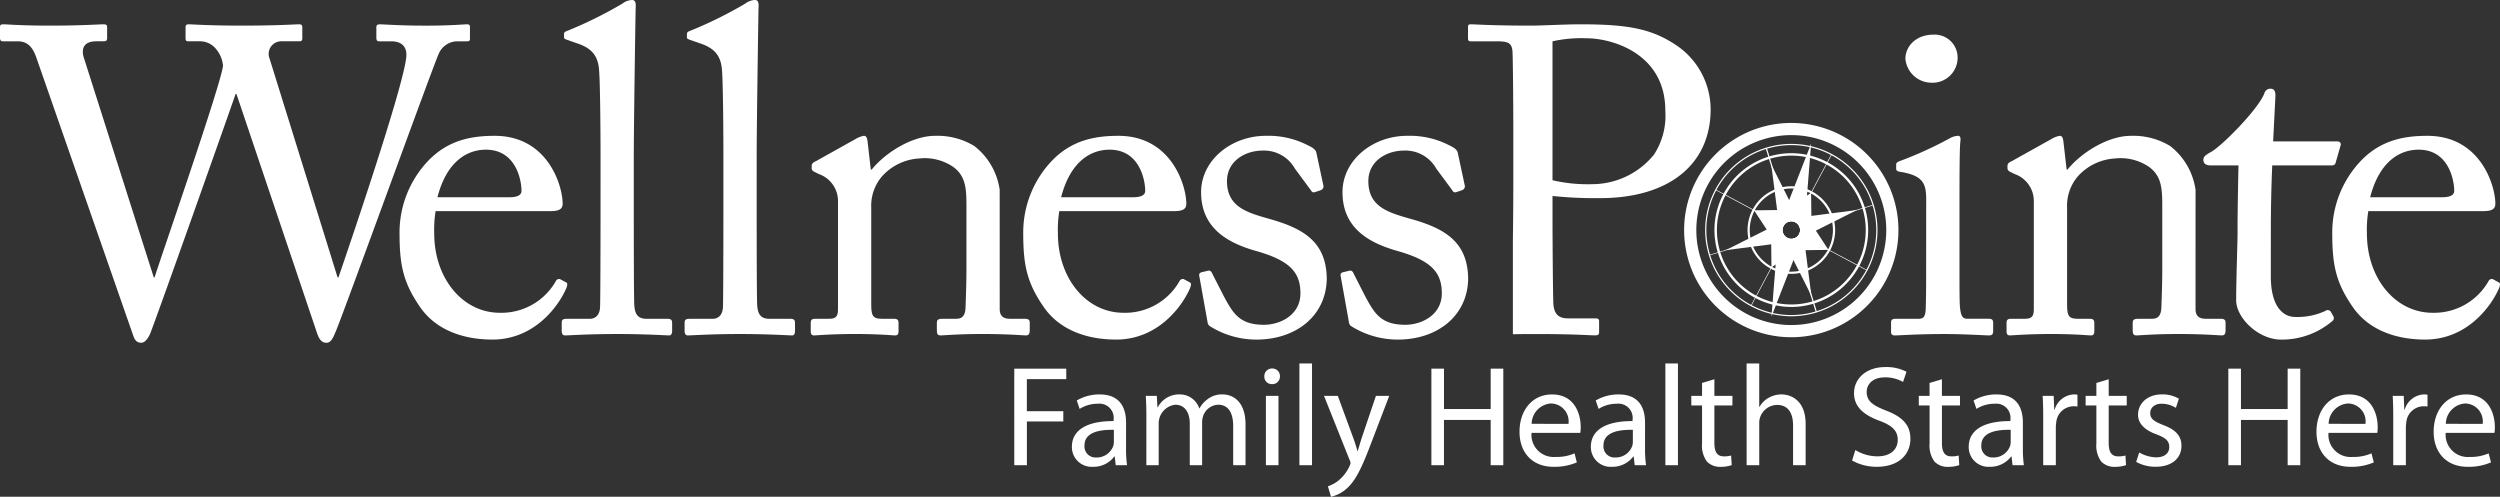
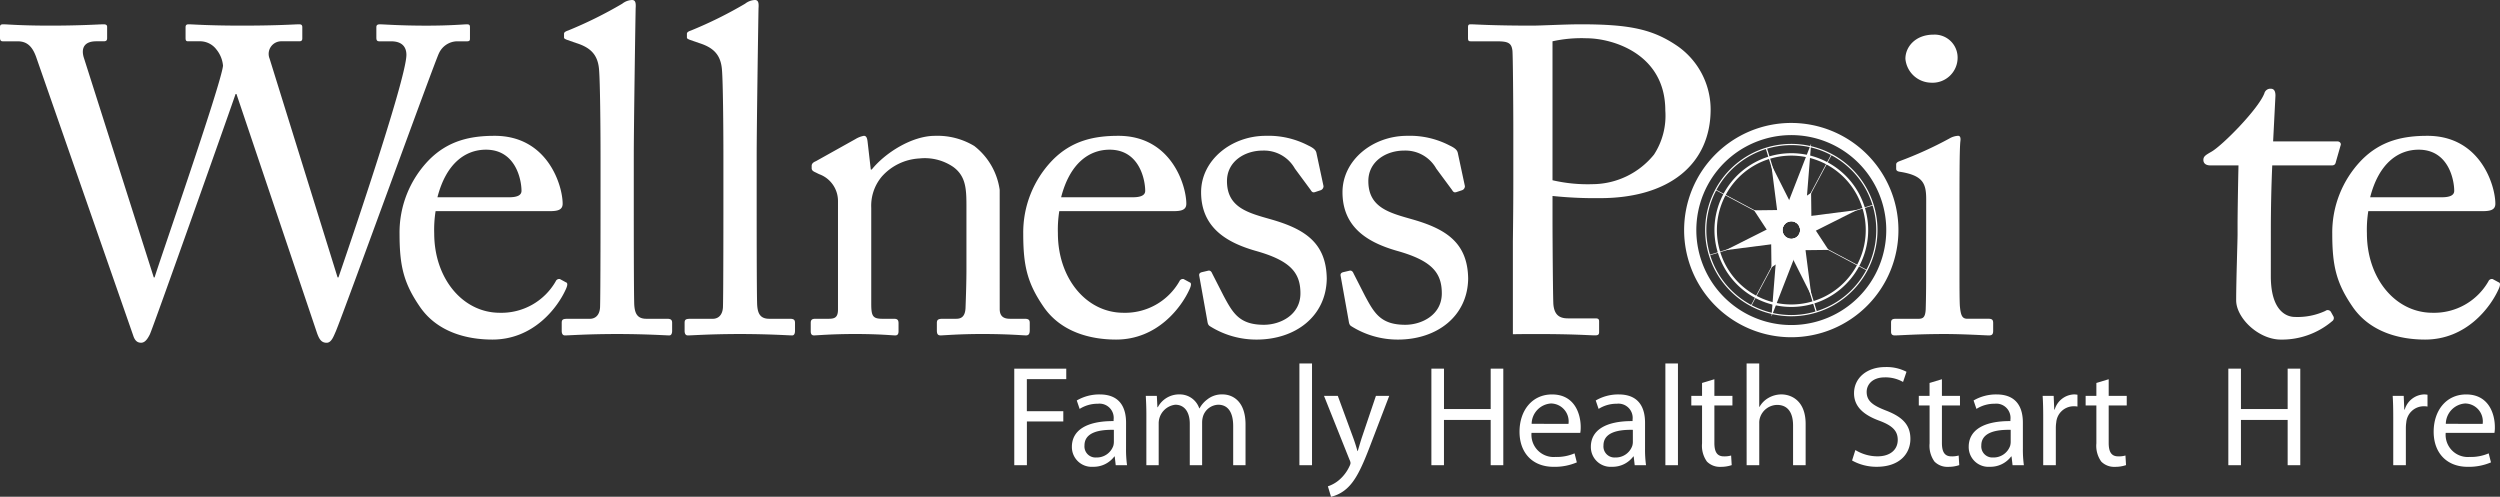
<svg xmlns="http://www.w3.org/2000/svg" id="Group_285" data-name="Group 285" width="338.105" height="67.182" viewBox="0 0 338.105 67.182">
  <rect x="0" y="0" width="338.105" height="67.182" fill="#333333" stroke="none" />
  <g id="Group_234" data-name="Group 234" transform="translate(231.183 20.025)">
    <path id="Path_399" data-name="Path 399" d="M582.7,398.135l-3.042-9.949-.16.05,3.041,9.948c.028-.011.047-.032.076-.042S582.669,398.142,582.7,398.135Z" transform="translate(-571.88 -388.186)" fill="#fff" />
    <path id="Path_400" data-name="Path 400" d="M583.218,400.42l3.041,9.947.162-.05-3.039-9.945c-.029.009-.048.032-.076.039A.822.822,0,0,1,583.218,400.42Z" transform="translate(-571.88 -388.186)" fill="#fff" />
    <path id="Path_401" data-name="Path 401" d="M583.979,399.867l9.175,4.877.041-.072-9.175-4.881Z" transform="translate(-571.88 -388.186)" fill="#fff" />
    <path id="Path_402" data-name="Path 402" d="M572.762,393.808l-.04.076,9.175,4.877a.709.709,0,0,1,.041-.072Z" transform="translate(-571.88 -388.186)" fill="#fff" />
    <path id="Path_403" data-name="Path 403" d="M588.429,389.079l-.075-.039-4.881,9.18a.523.523,0,0,1,.075.037Z" transform="translate(-571.88 -388.186)" fill="#fff" />
    <path id="Path_404" data-name="Path 404" d="M577.489,409.473l.071.041,4.879-9.176c-.024-.012-.046-.026-.072-.038Z" transform="translate(-571.88 -388.186)" fill="#fff" />
    <path id="Path_405" data-name="Path 405" d="M581.817,399.582l-9.937,3.042.024.076,9.939-3.038a.147.147,0,0,1-.021-.037C581.817,399.612,581.822,399.6,581.817,399.582Z" transform="translate(-571.88 -388.186)" fill="#fff" />
    <path id="Path_406" data-name="Path 406" d="M584.1,398.976l9.94-3.042-.029-.081-9.936,3.041c0,.014.017.021.021.035S584.093,398.959,584.1,398.976Z" transform="translate(-571.88 -388.186)" fill="#fff" />
  </g>
  <g id="Group_235" data-name="Group 235" transform="translate(137.171 49.856)">
    <path id="Path_407" data-name="Path 407" d="M477.868,418.017H484.9v1.415h-5.33v4.339H484.5v1.394h-4.923v5.911h-1.707Z" transform="translate(-477.868 -418.017)" fill="#fff" />
  </g>
  <g id="Group_236" data-name="Group 236" transform="translate(144.961 53.341)">
    <path id="Path_408" data-name="Path 408" d="M492.985,428.83a15.5,15.5,0,0,0,.136,2.246H491.59l-.136-1.178H491.4a3.5,3.5,0,0,1-2.872,1.392,2.671,2.671,0,0,1-2.867-2.694c0-2.266,2.017-3.505,5.642-3.486v-.194a1.923,1.923,0,0,0-2.133-2.153,4.535,4.535,0,0,0-2.461.7l-.388-1.14a6.037,6.037,0,0,1,3.1-.818c2.869,0,3.567,1.958,3.567,3.82Zm-1.646-2.537c-1.863-.041-3.974.287-3.974,2.11a1.494,1.494,0,0,0,1.588,1.629,2.37,2.37,0,0,0,2.308-1.57,2.008,2.008,0,0,0,.078-.544Z" transform="translate(-485.658 -421.502)" fill="#fff" />
  </g>
  <g id="Group_237" data-name="Group 237" transform="translate(154.959 53.341)">
    <path id="Path_409" data-name="Path 409" d="M495.734,424.235c0-.987-.038-1.762-.078-2.536h1.494l.078,1.53h.059a3.242,3.242,0,0,1,2.962-1.727,2.769,2.769,0,0,1,2.637,1.883h.04a3.7,3.7,0,0,1,1.067-1.221,3.141,3.141,0,0,1,2.052-.662c1.262,0,3.1.818,3.1,4.072v5.5h-1.67v-5.289c0-1.82-.675-2.888-2.031-2.888a2.244,2.244,0,0,0-2.036,1.532,2.936,2.936,0,0,0-.134.851v5.794h-1.67v-5.617c0-1.492-.658-2.56-1.956-2.56a2.537,2.537,0,0,0-2.248,2.539v5.638h-1.668Z" transform="translate(-495.656 -421.502)" fill="#fff" />
  </g>
  <g id="Group_238" data-name="Group 238" transform="translate(170.987 49.834)">
-     <path id="Path_410" data-name="Path 410" d="M513.8,419.062a1.018,1.018,0,0,1-1.086,1.047,1,1,0,0,1-1.028-1.047,1.039,1.039,0,0,1,1.064-1.067A1.028,1.028,0,0,1,513.8,419.062Zm-1.9,12.014V421.7h1.7v9.377Z" transform="translate(-511.684 -417.995)" fill="#fff" />
-   </g>
+     </g>
  <g id="Group_239" data-name="Group 239" transform="translate(175.735 49.156)">
    <path id="Path_411" data-name="Path 411" d="M516.432,417.317h1.705v13.759h-1.705Z" transform="translate(-516.432 -417.317)" fill="#fff" />
  </g>
  <g id="Group_240" data-name="Group 240" transform="translate(179.067 53.538)">
    <path id="Path_412" data-name="Path 412" d="M521.625,421.7l2.037,5.541c.233.619.466,1.356.619,1.919h.039c.177-.563.368-1.278.6-1.958l1.858-5.5h1.8l-2.557,6.685c-1.223,3.218-2.053,4.845-3.219,5.872a4.848,4.848,0,0,1-2.093,1.087l-.427-1.414a4.571,4.571,0,0,0,1.493-.834,5.445,5.445,0,0,0,1.437-1.9,1.252,1.252,0,0,0,.135-.409,1.185,1.185,0,0,0-.135-.444l-3.453-8.643Z" transform="translate(-519.764 -421.699)" fill="#fff" />
  </g>
  <g id="Group_247" data-name="Group 247" transform="translate(193.583 49.156)">
    <g id="Group_241" data-name="Group 241" transform="translate(0 0.7)">
      <path id="Path_413" data-name="Path 413" d="M535.985,418.017v5.463H542.3v-5.463h1.706v13.059H542.3v-6.122h-6.319v6.122h-1.7V418.017Z" transform="translate(-534.28 -418.017)" fill="#fff" />
    </g>
    <g id="Group_242" data-name="Group 242" transform="translate(11.918 4.185)">
      <path id="Path_414" data-name="Path 414" d="M547.823,426.7a3,3,0,0,0,3.218,3.26,6.109,6.109,0,0,0,2.6-.487l.31,1.221a7.6,7.6,0,0,1-3.138.6c-2.889,0-4.613-1.919-4.613-4.747s1.667-5.041,4.4-5.041c3.08,0,3.875,2.677,3.875,4.4a4.181,4.181,0,0,1-.059.8Zm5-1.219a2.424,2.424,0,0,0-2.366-2.753,2.8,2.8,0,0,0-2.618,2.753Z" transform="translate(-546.198 -421.502)" fill="#fff" />
    </g>
    <g id="Group_243" data-name="Group 243" transform="translate(21.568 4.185)">
      <path id="Path_415" data-name="Path 415" d="M563.175,428.83a15.373,15.373,0,0,0,.135,2.246h-1.533l-.134-1.178h-.059a3.5,3.5,0,0,1-2.866,1.392,2.671,2.671,0,0,1-2.87-2.694c0-2.266,2.016-3.505,5.641-3.486v-.194a1.923,1.923,0,0,0-2.134-2.153,4.534,4.534,0,0,0-2.46.7l-.388-1.14a6.036,6.036,0,0,1,3.1-.818c2.87,0,3.569,1.958,3.569,3.82Zm-1.648-2.537c-1.861-.041-3.972.287-3.972,2.11a1.493,1.493,0,0,0,1.587,1.629,2.366,2.366,0,0,0,2.306-1.57,1.866,1.866,0,0,0,.079-.544Z" transform="translate(-555.848 -421.502)" fill="#fff" />
    </g>
    <g id="Group_244" data-name="Group 244" transform="translate(31.646)">
      <path id="Path_416" data-name="Path 416" d="M565.926,417.317h1.7v13.759h-1.7Z" transform="translate(-565.926 -417.317)" fill="#fff" />
    </g>
    <g id="Group_245" data-name="Group 245" transform="translate(35.153 2.132)">
      <path id="Path_417" data-name="Path 417" d="M572.553,419.449v2.25h2.441V423h-2.441v5.059c0,1.163.328,1.821,1.279,1.821a3.217,3.217,0,0,0,.986-.115l.078,1.3a4.561,4.561,0,0,1-1.51.233,2.446,2.446,0,0,1-1.842-.715,3.663,3.663,0,0,1-.658-2.461V423h-1.453v-1.3h1.453v-1.746Z" transform="translate(-569.433 -419.449)" fill="#fff" />
    </g>
    <g id="Group_246" data-name="Group 246" transform="translate(42.631)">
      <path id="Path_418" data-name="Path 418" d="M576.911,417.317h1.707v5.873h.038a3.212,3.212,0,0,1,1.221-1.222,3.529,3.529,0,0,1,1.744-.466c1.261,0,3.274.779,3.274,3.992v5.582h-1.7v-5.385c0-1.512-.562-2.77-2.17-2.77a2.478,2.478,0,0,0-2.289,1.685,2.26,2.26,0,0,0-.114.814v5.656h-1.707Z" transform="translate(-576.911 -417.317)" fill="#fff" />
    </g>
  </g>
  <g id="Group_248" data-name="Group 248" transform="translate(250.479 49.642)">
    <path id="Path_419" data-name="Path 419" d="M591.621,429.024a5.694,5.694,0,0,0,3,.852c1.725,0,2.73-.91,2.73-2.226,0-1.2-.7-1.92-2.46-2.579-2.131-.775-3.451-1.9-3.451-3.722,0-2.034,1.689-3.546,4.226-3.546a5.818,5.818,0,0,1,2.87.64l-.466,1.374a4.83,4.83,0,0,0-2.461-.62c-1.782,0-2.461,1.068-2.461,1.956,0,1.224.8,1.826,2.6,2.524,2.207.851,3.314,1.917,3.314,3.836,0,2.016-1.473,3.777-4.554,3.777a6.752,6.752,0,0,1-3.333-.85Z" transform="translate(-591.176 -417.803)" fill="#fff" />
  </g>
  <g id="Group_249" data-name="Group 249" transform="translate(259.507 51.288)">
    <path id="Path_420" data-name="Path 420" d="M603.326,419.449v2.25h2.443V423h-2.443v5.059c0,1.163.328,1.821,1.275,1.821a3.233,3.233,0,0,0,.99-.115l.079,1.3a4.577,4.577,0,0,1-1.511.233,2.437,2.437,0,0,1-1.841-.715,3.652,3.652,0,0,1-.66-2.461V423H600.2v-1.3h1.454v-1.746Z" transform="translate(-600.204 -419.449)" fill="#fff" />
  </g>
  <g id="Group_250" data-name="Group 250" transform="translate(266.252 53.341)">
    <path id="Path_421" data-name="Path 421" d="M614.276,428.83a15.67,15.67,0,0,0,.134,2.246h-1.53l-.137-1.178h-.058a3.5,3.5,0,0,1-2.87,1.392,2.669,2.669,0,0,1-2.866-2.694c0-2.266,2.016-3.505,5.64-3.486v-.194a1.922,1.922,0,0,0-2.13-2.153,4.53,4.53,0,0,0-2.463.7l-.389-1.14a6.043,6.043,0,0,1,3.1-.818c2.871,0,3.568,1.958,3.568,3.82Zm-1.649-2.537c-1.86-.041-3.973.287-3.973,2.11a1.5,1.5,0,0,0,1.59,1.629,2.371,2.371,0,0,0,2.306-1.57,2,2,0,0,0,.077-.544Z" transform="translate(-606.949 -421.502)" fill="#fff" />
  </g>
  <g id="Group_251" data-name="Group 251" transform="translate(276.251 53.341)">
    <path id="Path_422" data-name="Path 422" d="M617.025,424.625c0-1.1-.018-2.055-.077-2.926h1.492l.078,1.861h.057a2.839,2.839,0,0,1,2.617-2.058,2.938,2.938,0,0,1,.465.043v1.6a2.636,2.636,0,0,0-.582-.039,2.375,2.375,0,0,0-2.286,2.171,5,5,0,0,0-.058.8v5h-1.706Z" transform="translate(-616.948 -421.502)" fill="#fff" />
  </g>
  <g id="Group_252" data-name="Group 252" transform="translate(282.065 51.288)">
    <path id="Path_423" data-name="Path 423" d="M625.881,419.449v2.25h2.441V423h-2.441v5.059c0,1.163.33,1.821,1.279,1.821a3.224,3.224,0,0,0,.987-.115l.079,1.3a4.573,4.573,0,0,1-1.511.233,2.443,2.443,0,0,1-1.842-.715,3.658,3.658,0,0,1-.658-2.461V423h-1.453v-1.3h1.453v-1.746Z" transform="translate(-622.762 -419.449)" fill="#fff" />
  </g>
  <g id="Group_253" data-name="Group 253" transform="translate(288.904 53.341)">
-     <path id="Path_424" data-name="Path 424" d="M630.008,429.354a4.821,4.821,0,0,0,2.266.659c1.223,0,1.8-.6,1.8-1.4,0-.814-.483-1.239-1.724-1.705-1.705-.619-2.5-1.531-2.5-2.657,0-1.51,1.242-2.753,3.237-2.753a4.387,4.387,0,0,1,2.289.583l-.41,1.241a3.635,3.635,0,0,0-1.918-.563c-1.007,0-1.55.583-1.55,1.28,0,.775.543,1.122,1.764,1.608,1.609.6,2.46,1.417,2.46,2.811,0,1.667-1.3,2.828-3.489,2.828a5.371,5.371,0,0,1-2.635-.658Z" transform="translate(-629.601 -421.502)" fill="#fff" />
-   </g>
+     </g>
  <g id="Group_254" data-name="Group 254" transform="translate(301.364 49.856)">
    <path id="Path_425" data-name="Path 425" d="M643.767,418.017v5.463h6.317v-5.463h1.708v13.059h-1.708v-6.122h-6.317v6.122h-1.706V418.017Z" transform="translate(-642.061 -418.017)" fill="#fff" />
  </g>
  <g id="Group_255" data-name="Group 255" transform="translate(313.283 53.341)">
-     <path id="Path_426" data-name="Path 426" d="M655.607,426.7a3,3,0,0,0,3.216,3.26,6.127,6.127,0,0,0,2.6-.487l.311,1.221a7.627,7.627,0,0,1-3.14.6c-2.889,0-4.612-1.919-4.612-4.747s1.665-5.041,4.4-5.041c3.082,0,3.878,2.677,3.878,4.4a3.933,3.933,0,0,1-.06.8Zm5-1.219a2.418,2.418,0,0,0-2.363-2.753,2.8,2.8,0,0,0-2.617,2.753Z" transform="translate(-653.98 -421.502)" fill="#fff" />
-   </g>
+     </g>
  <g id="Group_256" data-name="Group 256" transform="translate(323.592 53.341)">
    <path id="Path_427" data-name="Path 427" d="M664.364,424.625c0-1.1-.018-2.055-.075-2.926h1.492l.077,1.861h.057a2.843,2.843,0,0,1,2.62-2.058,2.981,2.981,0,0,1,.463.043v1.6a2.654,2.654,0,0,0-.583-.039,2.377,2.377,0,0,0-2.287,2.171,5.37,5.37,0,0,0-.058.8v5h-1.706Z" transform="translate(-664.289 -421.502)" fill="#fff" />
  </g>
  <g id="Group_257" data-name="Group 257" transform="translate(329.133 53.341)">
    <path id="Path_428" data-name="Path 428" d="M671.458,426.7a3,3,0,0,0,3.218,3.26,6.1,6.1,0,0,0,2.595-.487l.311,1.221a7.623,7.623,0,0,1-3.14.6c-2.884,0-4.612-1.919-4.612-4.747s1.665-5.041,4.4-5.041c3.081,0,3.876,2.677,3.876,4.4a4.213,4.213,0,0,1-.057.8Zm5-1.219a2.424,2.424,0,0,0-2.365-2.753,2.8,2.8,0,0,0-2.619,2.753Z" transform="translate(-669.83 -421.502)" fill="#fff" />
  </g>
  <g id="Group_266" data-name="Group 266">
    <g id="Group_258" data-name="Group 258" transform="translate(0 3.287)">
      <path id="Path_429" data-name="Path 429" d="M361.493,405.676h.118c.237-1,9.014-26.153,9.247-28.63a4.026,4.026,0,0,0-.882-2.179,2.784,2.784,0,0,0-2.358-1.121h-1.473c-.294,0-.352-.118-.352-.471v-1.412c0-.236.058-.415.413-.415.531,0,2.592.179,7.186.179,4.948,0,7.189-.179,7.777-.179.352,0,.412.179.412.415v1.473c0,.237-.06.41-.412.41h-2.356a1.706,1.706,0,0,0-1.651,2.359l9.19,29.571h.119c.647-1.886,9.189-26.746,9.189-30.1,0-.941-.471-1.827-2.062-1.827h-1.59c-.353,0-.412-.173-.412-.53v-1.353c0-.236.059-.415.47-.415.588,0,2.651.179,6.3.179,3.3,0,5.006-.179,5.478-.179.353,0,.412.119.412.415v1.473c0,.237,0,.41-.412.41h-1.414a2.767,2.767,0,0,0-2.356,1.59c-.471.825-12.783,34.82-13.964,37.645-.293.649-.585,1.533-1.234,1.533-.709,0-1-.47-1.3-1.3l-10.9-32.344h-.118c-.529,1.591-11.252,31.871-11.6,32.521-.294.587-.649,1.119-1.176,1.119-.473,0-.828-.237-1.06-.945l-13.138-37.7c-.589-1.648-1.413-2.121-2.534-2.121h-2c-.293,0-.353-.235-.353-.471v-1.412c0-.3.06-.415.471-.415.473,0,2.3.179,6.3.179,4.241,0,6.658-.179,7.246-.179.41,0,.471.179.471.355v1.472c0,.3-.061.471-.471.471h-1c-1.531,0-2.063.827-1.709,2.121Z" transform="translate(-340.697 -371.448)" fill="#fff" />
    </g>
    <g id="Group_259" data-name="Group 259" transform="translate(54.035 18.369)">
      <path id="Path_430" data-name="Path 430" d="M399.608,396.715a15.854,15.854,0,0,0-.187,3c0,6.124,3.871,10.746,8.871,10.746a8.461,8.461,0,0,0,7.559-4.249.512.512,0,0,1,.563-.314l.811.44c.191.06.314.248,0,.936-1.122,2.5-4.372,6.811-9.933,6.811-3.562,0-7.5-1.064-9.809-4.437-2.187-3.186-2.751-5.5-2.751-9.871a14.073,14.073,0,0,1,3.937-9.935c2.686-2.749,5.811-3.312,8.936-3.312,7.186,0,9.186,6.746,9.186,9.186,0,.875-.752,1-1.751,1Zm9.933-1.875c1.188,0,1.685-.312,1.685-.875,0-1.438-.749-5.561-4.809-5.561-2.748,0-5.373,1.812-6.561,6.436Z" transform="translate(-394.732 -386.53)" fill="#fff" />
    </g>
    <g id="Group_260" data-name="Group 260" transform="translate(75.968)">
      <path id="Path_431" data-name="Path 431" d="M426.411,394.716c0,3.249,0,12.682.062,14.619.065,1.064.313,1.938,1.625,1.938h2.811c.563,0,.689.185.689.562V412.9c0,.375-.126.624-.375.624-.436,0-3.187-.19-7.06-.19-4,0-6.5.19-7.062.19-.313,0-.436-.249-.436-.624v-1.063c0-.436.123-.562.811-.562h3c.688,0,1.313-.437,1.375-1.561.064-1.937.064-12.686.064-16.308v-3.937c0-4.437-.064-10.124-.19-11.746-.122-2.124-1.122-3.124-3.123-3.748l-1.249-.437c-.314-.128-.375-.189-.375-.313v-.5c0-.192.188-.316.563-.442a56.484,56.484,0,0,0,7.311-3.622,2.3,2.3,0,0,1,1.311-.5c.438,0,.562.312.5,1.122-.063,3.441-.251,16.435-.251,19.87Z" transform="translate(-416.665 -368.161)" fill="#fff" />
    </g>
    <g id="Group_261" data-name="Group 261" transform="translate(92.588)">
      <path id="Path_432" data-name="Path 432" d="M443.031,394.716c0,3.249,0,12.682.063,14.619.062,1.064.311,1.938,1.624,1.938h2.81c.565,0,.688.185.688.562V412.9c0,.375-.123.624-.374.624-.438,0-3.185-.19-7.061-.19-4,0-6.5.19-7.057.19-.315,0-.439-.249-.439-.624v-1.063c0-.436.124-.562.811-.562h3c.686,0,1.311-.437,1.375-1.561.06-1.937.06-12.686.06-16.308v-3.937c0-4.437-.06-10.124-.186-11.746-.126-2.124-1.124-3.124-3.123-3.748l-1.252-.437c-.312-.128-.373-.189-.373-.313v-.5c0-.192.185-.316.559-.442a56.115,56.115,0,0,0,7.312-3.622,2.32,2.32,0,0,1,1.313-.5c.437,0,.563.312.5,1.122-.062,3.441-.249,16.435-.249,19.87Z" transform="translate(-433.285 -368.161)" fill="#fff" />
    </g>
    <g id="Group_262" data-name="Group 262" transform="translate(109.643 18.369)">
      <path id="Path_433" data-name="Path 433" d="M475.9,409.96c0,1,.561,1.313,1.375,1.313h2c.563,0,.686.185.686.562v1c0,.438-.123.687-.5.687-.438,0-2.376-.19-5.936-.19-3.186,0-5.186.19-5.626.19-.372,0-.5-.19-.5-.687v-1c0-.436.189-.562.814-.562h1.813c.687,0,1.187-.311,1.249-1.437.061-1.627.124-3.624.124-5.249v-8.248c0-2.5,0-4.311-1.813-5.622a6.835,6.835,0,0,0-4.56-1.126,7.321,7.321,0,0,0-5.06,2.437,6.132,6.132,0,0,0-1.44,4.249v12.936c0,1.684.19,2.06,1.5,2.06h1.566c.5,0,.625.185.625.625v1.061c0,.373-.126.563-.44.563-.437,0-2.123-.19-5.434-.19-3.187,0-5.188.19-5.563.19-.31,0-.437-.19-.437-.563v-1.124c0-.377.127-.562.627-.562h1.81c.813,0,1.248-.187,1.248-1.25V395.4a3.855,3.855,0,0,0-2.56-3.689l-.5-.247c-.438-.187-.5-.374-.5-.564v-.309c0-.312.248-.5.561-.625l5.371-3a3.36,3.36,0,0,1,1.126-.436c.316,0,.436.251.5.75l.439,3.812h.124c1.812-2.254,5.434-4.562,8.561-4.562a9.621,9.621,0,0,1,5.31,1.375,9.1,9.1,0,0,1,3.437,5.935Z" transform="translate(-450.34 -386.53)" fill="#fff" />
    </g>
    <g id="Group_263" data-name="Group 263" transform="translate(138.385 18.369)">
      <path id="Path_434" data-name="Path 434" d="M483.957,396.715a15.917,15.917,0,0,0-.188,3c0,6.124,3.871,10.746,8.871,10.746a8.457,8.457,0,0,0,7.559-4.249.513.513,0,0,1,.564-.314l.813.44c.188.06.314.248,0,.936-1.126,2.5-4.373,6.811-9.934,6.811-3.562,0-7.5-1.064-9.813-4.437-2.184-3.186-2.747-5.5-2.747-9.871a14.06,14.06,0,0,1,3.937-9.935c2.686-2.749,5.811-3.312,8.934-3.312,7.186,0,9.185,6.746,9.185,9.186,0,.875-.749,1-1.749,1Zm9.933-1.875c1.188,0,1.687-.312,1.687-.875,0-1.438-.749-5.561-4.811-5.561-2.749,0-5.373,1.812-6.56,6.436Z" transform="translate(-479.082 -386.53)" fill="#fff" />
    </g>
    <g id="Group_264" data-name="Group 264" transform="translate(162.176 18.369)">
      <path id="Path_435" data-name="Path 435" d="M504.325,412.273c-.312-.187-.312-.562-.375-.874l-1.064-5.936c-.064-.313.126-.439.378-.5l.81-.19c.251-.063.437.061.564.376l1.561,3.059c1.249,2.315,2.124,3.877,5.436,3.877,2.187,0,4.935-1.312,4.935-4.249,0-2.813-1.374-4.438-6.061-5.751-3.687-1.061-7.373-3-7.373-7.933,0-4.311,4.063-7.623,8.749-7.623a11.64,11.64,0,0,1,5.748,1.312c.938.438,1.062.751,1.125,1.124l.935,4.376a.584.584,0,0,1-.435.563l-.749.248c-.251.062-.377,0-.565-.313l-2.123-2.875a4.779,4.779,0,0,0-4.374-2.437c-2.373,0-4.811,1.44-4.811,4.127,0,3.622,2.937,4.309,6,5.186,4.558,1.309,7.431,3.184,7.495,8-.064,5.058-4.186,8.246-9.5,8.246A11.759,11.759,0,0,1,504.325,412.273Z" transform="translate(-502.873 -386.53)" fill="#fff" />
    </g>
    <g id="Group_265" data-name="Group 265" transform="translate(181.297 18.369)">
      <path id="Path_436" data-name="Path 436" d="M523.444,412.273c-.312-.187-.312-.562-.374-.874l-1.064-5.936c-.062-.313.127-.439.375-.5l.814-.19c.249-.063.435.061.563.376l1.56,3.059c1.248,2.315,2.124,3.877,5.437,3.877,2.188,0,4.935-1.312,4.935-4.249,0-2.813-1.373-4.438-6.06-5.751-3.688-1.061-7.372-3-7.372-7.933,0-4.311,4.059-7.623,8.746-7.623a11.634,11.634,0,0,1,5.748,1.312c.938.438,1.061.751,1.127,1.124l.936,4.376a.587.587,0,0,1-.435.563l-.752.248c-.251.062-.377,0-.563-.313l-2.124-2.875a4.779,4.779,0,0,0-4.373-2.437c-2.377,0-4.814,1.44-4.814,4.127,0,3.622,2.936,4.309,6,5.186,4.562,1.309,7.433,3.184,7.5,8-.063,5.058-4.185,8.246-9.5,8.246A11.767,11.767,0,0,1,523.444,412.273Z" transform="translate(-521.994 -386.53)" fill="#fff" />
    </g>
  </g>
  <g id="Group_267" data-name="Group 267" transform="translate(255.753 4.685)">
    <path id="Path_437" data-name="Path 437" d="M601.2,395.153c0-2.125-.374-3.249-3.5-3.752-.437-.057-.561-.187-.561-.436V390.4c0-.187.124-.311.435-.435a51.239,51.239,0,0,0,6.75-3.065,2.594,2.594,0,0,1,1.187-.373c.311,0,.373.312.311.75-.121,1.061-.121,5-.121,10.183v6.81c0,2.437,0,4.689.061,5.375.122,1.188.31,1.625,1,1.625h2.873c.5,0,.622.185.622.562V412.9c0,.434-.123.624-.562.624-.5,0-3.374-.19-6-.19-3.626,0-6.06.19-6.748.19-.314,0-.5-.125-.5-.5v-1.248c0-.374.185-.5.624-.5h3.061c.688,0,.935-.249,1-1.25.061-1.874.061-3.811.061-5.685Zm-2.811-19.059c0-1.56,1.313-3.248,3.811-3.248a3.1,3.1,0,0,1,3.248,3.064,3.389,3.389,0,0,1-3.624,3.433A3.549,3.549,0,0,1,598.386,376.094Z" transform="translate(-596.45 -372.846)" fill="#fff" />
  </g>
  <g id="Group_268" data-name="Group 268" transform="translate(271.371 18.369)">
-     <path id="Path_438" data-name="Path 438" d="M637.625,409.96c0,1,.56,1.313,1.374,1.313h2c.565,0,.689.185.689.562v1c0,.438-.124.687-.5.687-.438,0-2.373-.19-5.936-.19-3.187,0-5.186.19-5.624.19-.375,0-.5-.19-.5-.687v-1c0-.436.187-.562.811-.562h1.813c.687,0,1.188-.311,1.248-1.437.064-1.627.126-3.624.126-5.249v-8.248c0-2.5,0-4.311-1.812-5.622a6.837,6.837,0,0,0-4.559-1.126,7.326,7.326,0,0,0-5.063,2.437,6.134,6.134,0,0,0-1.438,4.249v12.936c0,1.684.189,2.06,1.5,2.06h1.559c.5,0,.625.185.625.625v1.061c0,.373-.126.563-.437.563-.437,0-2.122-.19-5.434-.19-3.187,0-5.186.19-5.562.19-.314,0-.438-.19-.438-.563v-1.124c0-.377.124-.562.625-.562h1.812c.812,0,1.25-.187,1.25-1.25V395.4a3.856,3.856,0,0,0-2.562-3.689l-.5-.247c-.435-.187-.5-.374-.5-.564v-.309c0-.312.251-.5.564-.625l5.373-3a3.337,3.337,0,0,1,1.126-.436c.312,0,.435.251.5.75l.439,3.812h.123c1.812-2.254,5.436-4.562,8.562-4.562a9.626,9.626,0,0,1,5.311,1.375,9.1,9.1,0,0,1,3.437,5.935Z" transform="translate(-612.068 -386.53)" fill="#fff" />
-   </g>
+     </g>
  <g id="Group_269" data-name="Group 269" transform="translate(297.989 11.997)">
    <path id="Path_439" data-name="Path 439" d="M647.808,405.525c0,4.686,2.123,5.5,3.25,5.5a8.967,8.967,0,0,0,4.122-.813.511.511,0,0,1,.752.124l.311.562a.5.5,0,0,1-.126.69,10.515,10.515,0,0,1-6.934,2.5c-3.061,0-6.062-2.937-6.062-5.312,0-2.561.189-8.059.189-8.934v-1.375c0-1.123.062-5.312.125-7.937h-3.813c-.562,0-.936-.246-.936-.747s.374-.688,1.124-1.124c1.5-.878,6.312-5.75,7.123-7.875a.837.837,0,0,1,.875-.623c.5,0,.626.436.626.936l-.315,6.186H656.8c.378,0,.563.312.439.562l-.626,2.186c-.061.314-.184.5-.562.5H648c-.125,2.877-.189,5.874-.189,8.749Z" transform="translate(-638.686 -380.158)" fill="#fff" />
  </g>
  <g id="Group_270" data-name="Group 270" transform="translate(315.42 18.369)">
    <path id="Path_440" data-name="Path 440" d="M660.99,396.715a16.006,16.006,0,0,0-.188,3c0,6.124,3.875,10.746,8.875,10.746a8.459,8.459,0,0,0,7.557-4.249.514.514,0,0,1,.565-.314l.813.44c.187.06.313.248,0,.936-1.126,2.5-4.375,6.811-9.937,6.811-3.559,0-7.495-1.064-9.809-4.437-2.189-3.186-2.749-5.5-2.749-9.871a14.058,14.058,0,0,1,3.936-9.935c2.686-2.749,5.812-3.312,8.935-3.312,7.186,0,9.186,6.746,9.186,9.186,0,.875-.75,1-1.749,1Zm9.935-1.875c1.188,0,1.686-.312,1.686-.875,0-1.438-.749-5.561-4.808-5.561-2.751,0-5.376,1.812-6.562,6.436Z" transform="translate(-656.117 -386.53)" fill="#fff" />
  </g>
  <g id="Group_274" data-name="Group 274" transform="translate(227.769 16.622)">
    <g id="Group_273" data-name="Group 273">
      <g id="Group_272" data-name="Group 272">
        <g id="Group_271" data-name="Group 271">
          <path id="Path_441" data-name="Path 441" d="M579.2,386.995a12.843,12.843,0,1,1-8.526,16.036,12.842,12.842,0,0,1,8.526-16.036m-.481-1.577a14.492,14.492,0,1,0,18.094,9.624,14.509,14.509,0,0,0-18.094-9.624Z" transform="translate(-568.466 -384.783)" fill="#fff" />
        </g>
      </g>
    </g>
  </g>
  <g id="Group_277" data-name="Group 277" transform="translate(231.863 20.717)">
    <g id="Group_276" data-name="Group 276">
      <g id="Group_275" data-name="Group 275">
        <path id="Path_442" data-name="Path 442" d="M573.018,402.317a10.394,10.394,0,0,1,6.9-12.983h0a10.4,10.4,0,0,1,12.982,6.9h0a10.4,10.4,0,0,1-6.9,12.984h0a10.393,10.393,0,0,1-12.979-6.9Zm.319-.1a10.021,10.021,0,0,0,4.9,5.943h0a10.025,10.025,0,0,0,7.664.736h0a10.019,10.019,0,0,0,5.944-4.9h0a10.031,10.031,0,0,0,.736-7.665h0a10.041,10.041,0,0,0-4.895-5.943h0a10.048,10.048,0,0,0-7.668-.739h0a10.02,10.02,0,0,0-5.94,4.9h0a10.018,10.018,0,0,0-.739,7.667Z" transform="translate(-572.56 -388.878)" fill="#fff" />
      </g>
    </g>
  </g>
  <g id="Group_280" data-name="Group 280" transform="translate(230.604 19.459)">
    <g id="Group_279" data-name="Group 279">
      <g id="Group_278" data-name="Group 278">
        <path id="Path_443" data-name="Path 443" d="M571.813,402.684a11.655,11.655,0,0,1,7.737-14.552h0a11.656,11.656,0,0,1,14.554,7.736h0a11.656,11.656,0,0,1-7.739,14.556h0a11.654,11.654,0,0,1-14.552-7.74Zm.163-.046a11.432,11.432,0,0,0,5.591,6.784h0a11.443,11.443,0,0,0,8.749.841h0a11.451,11.451,0,0,0,6.785-5.591h0a11.461,11.461,0,0,0,.841-8.752h0a11.419,11.419,0,0,0-5.591-6.782h0a11.427,11.427,0,0,0-8.751-.845h0a11.435,11.435,0,0,0-6.787,5.593h0a11.434,11.434,0,0,0-.837,8.752Z" transform="translate(-571.301 -387.62)" fill="#fff" />
      </g>
    </g>
  </g>
  <g id="Group_283" data-name="Group 283" transform="translate(236.339 25.193)">
    <g id="Group_282" data-name="Group 282">
      <g id="Group_281" data-name="Group 281">
-         <path id="Path_444" data-name="Path 444" d="M577.3,401.01a5.923,5.923,0,0,1,3.93-7.4h0a5.925,5.925,0,0,1,7.4,3.931h0a5.924,5.924,0,0,1-3.933,7.395h0a5.917,5.917,0,0,1-7.392-3.93Zm.285-.087a5.619,5.619,0,0,0,2.737,3.319h0a5.613,5.613,0,0,0,4.282.412h0a5.61,5.61,0,0,0,3.321-2.737h0a5.617,5.617,0,0,0,.413-4.282h0a5.6,5.6,0,0,0-2.738-3.32h0a5.593,5.593,0,0,0-4.283-.414h0a5.606,5.606,0,0,0-3.321,2.738h0a5.606,5.606,0,0,0-.411,4.284Z" transform="translate(-577.036 -393.354)" fill="#fff" />
-       </g>
+         </g>
    </g>
  </g>
  <path id="Path_445" data-name="Path 445" d="M585.684,398.444l-.05-4.2-3.512,2.311-4.2.051,2.3,3.508.052,4.2,3.51-2.307,4.2-.049Zm-2.378,1.967a1.187,1.187,0,1,1,.787-1.482A1.184,1.184,0,0,1,583.306,400.411Z" transform="translate(-340.697 -368.161)" fill="#fff" />
  <g id="Group_284" data-name="Group 284" transform="translate(198.535 3.287)">
    <path id="Path_446" data-name="Path 446" d="M567.567,374.393c-3.356-2.294-6.48-2.945-13.137-2.945-1.945,0-5.418.179-6.479.179-5.6,0-7.716-.179-8.364-.179-.295,0-.355.119-.355.415v1.412c0,.353.06.471.355.471h3.356c1.591,0,2.18.119,2.3,1.3.059.588.117,7.011.117,10.9v6.774c0,2.54-.024,5.411-.058,8.04v12.6c.861-.014,1.83-.025,2.945-.025,5.538,0,7.365.18,8.187.18.472,0,.53-.18.53-.472v-1.412c0-.237-.058-.415-.47-.415h-3.768c-1.24,0-1.827-.589-1.946-1.883-.06-.825-.118-8.836-.118-11.606v-3.063a55.655,55.655,0,0,0,6.419.294c9.368,0,14.966-4.594,14.966-12.017A10.474,10.474,0,0,0,567.567,374.393Zm-3.178,14.671a10.762,10.762,0,0,1-8.308,4.005,21,21,0,0,1-5.42-.531V373.746a18.116,18.116,0,0,1,4.594-.41c3.476,0,10.662,2.061,10.662,9.775A9.633,9.633,0,0,1,564.389,389.064Z" transform="translate(-539.232 -371.448)" fill="#fff" />
  </g>
  <path id="Path_447" data-name="Path 447" d="M591.829,396.567l-7.972,1.02-3.612-7.18,1.024,7.975-7.18,3.608,7.969-1.023,3.611,7.181-1.021-7.972Zm-8.523,3.844a1.187,1.187,0,1,1,.787-1.482A1.184,1.184,0,0,1,583.306,400.411Z" transform="translate(-340.697 -368.161)" fill="#fff" />
  <path id="Path_448" data-name="Path 448" d="M585.622,387.624l-4.382,11.259-.961,12.049.014,0,4.382-11.263.959-12.045Zm-2.316,12.787a1.187,1.187,0,1,1,.787-1.482A1.184,1.184,0,0,1,583.306,400.411Z" transform="translate(-340.697 -368.161)" fill="#fff" />
</svg>